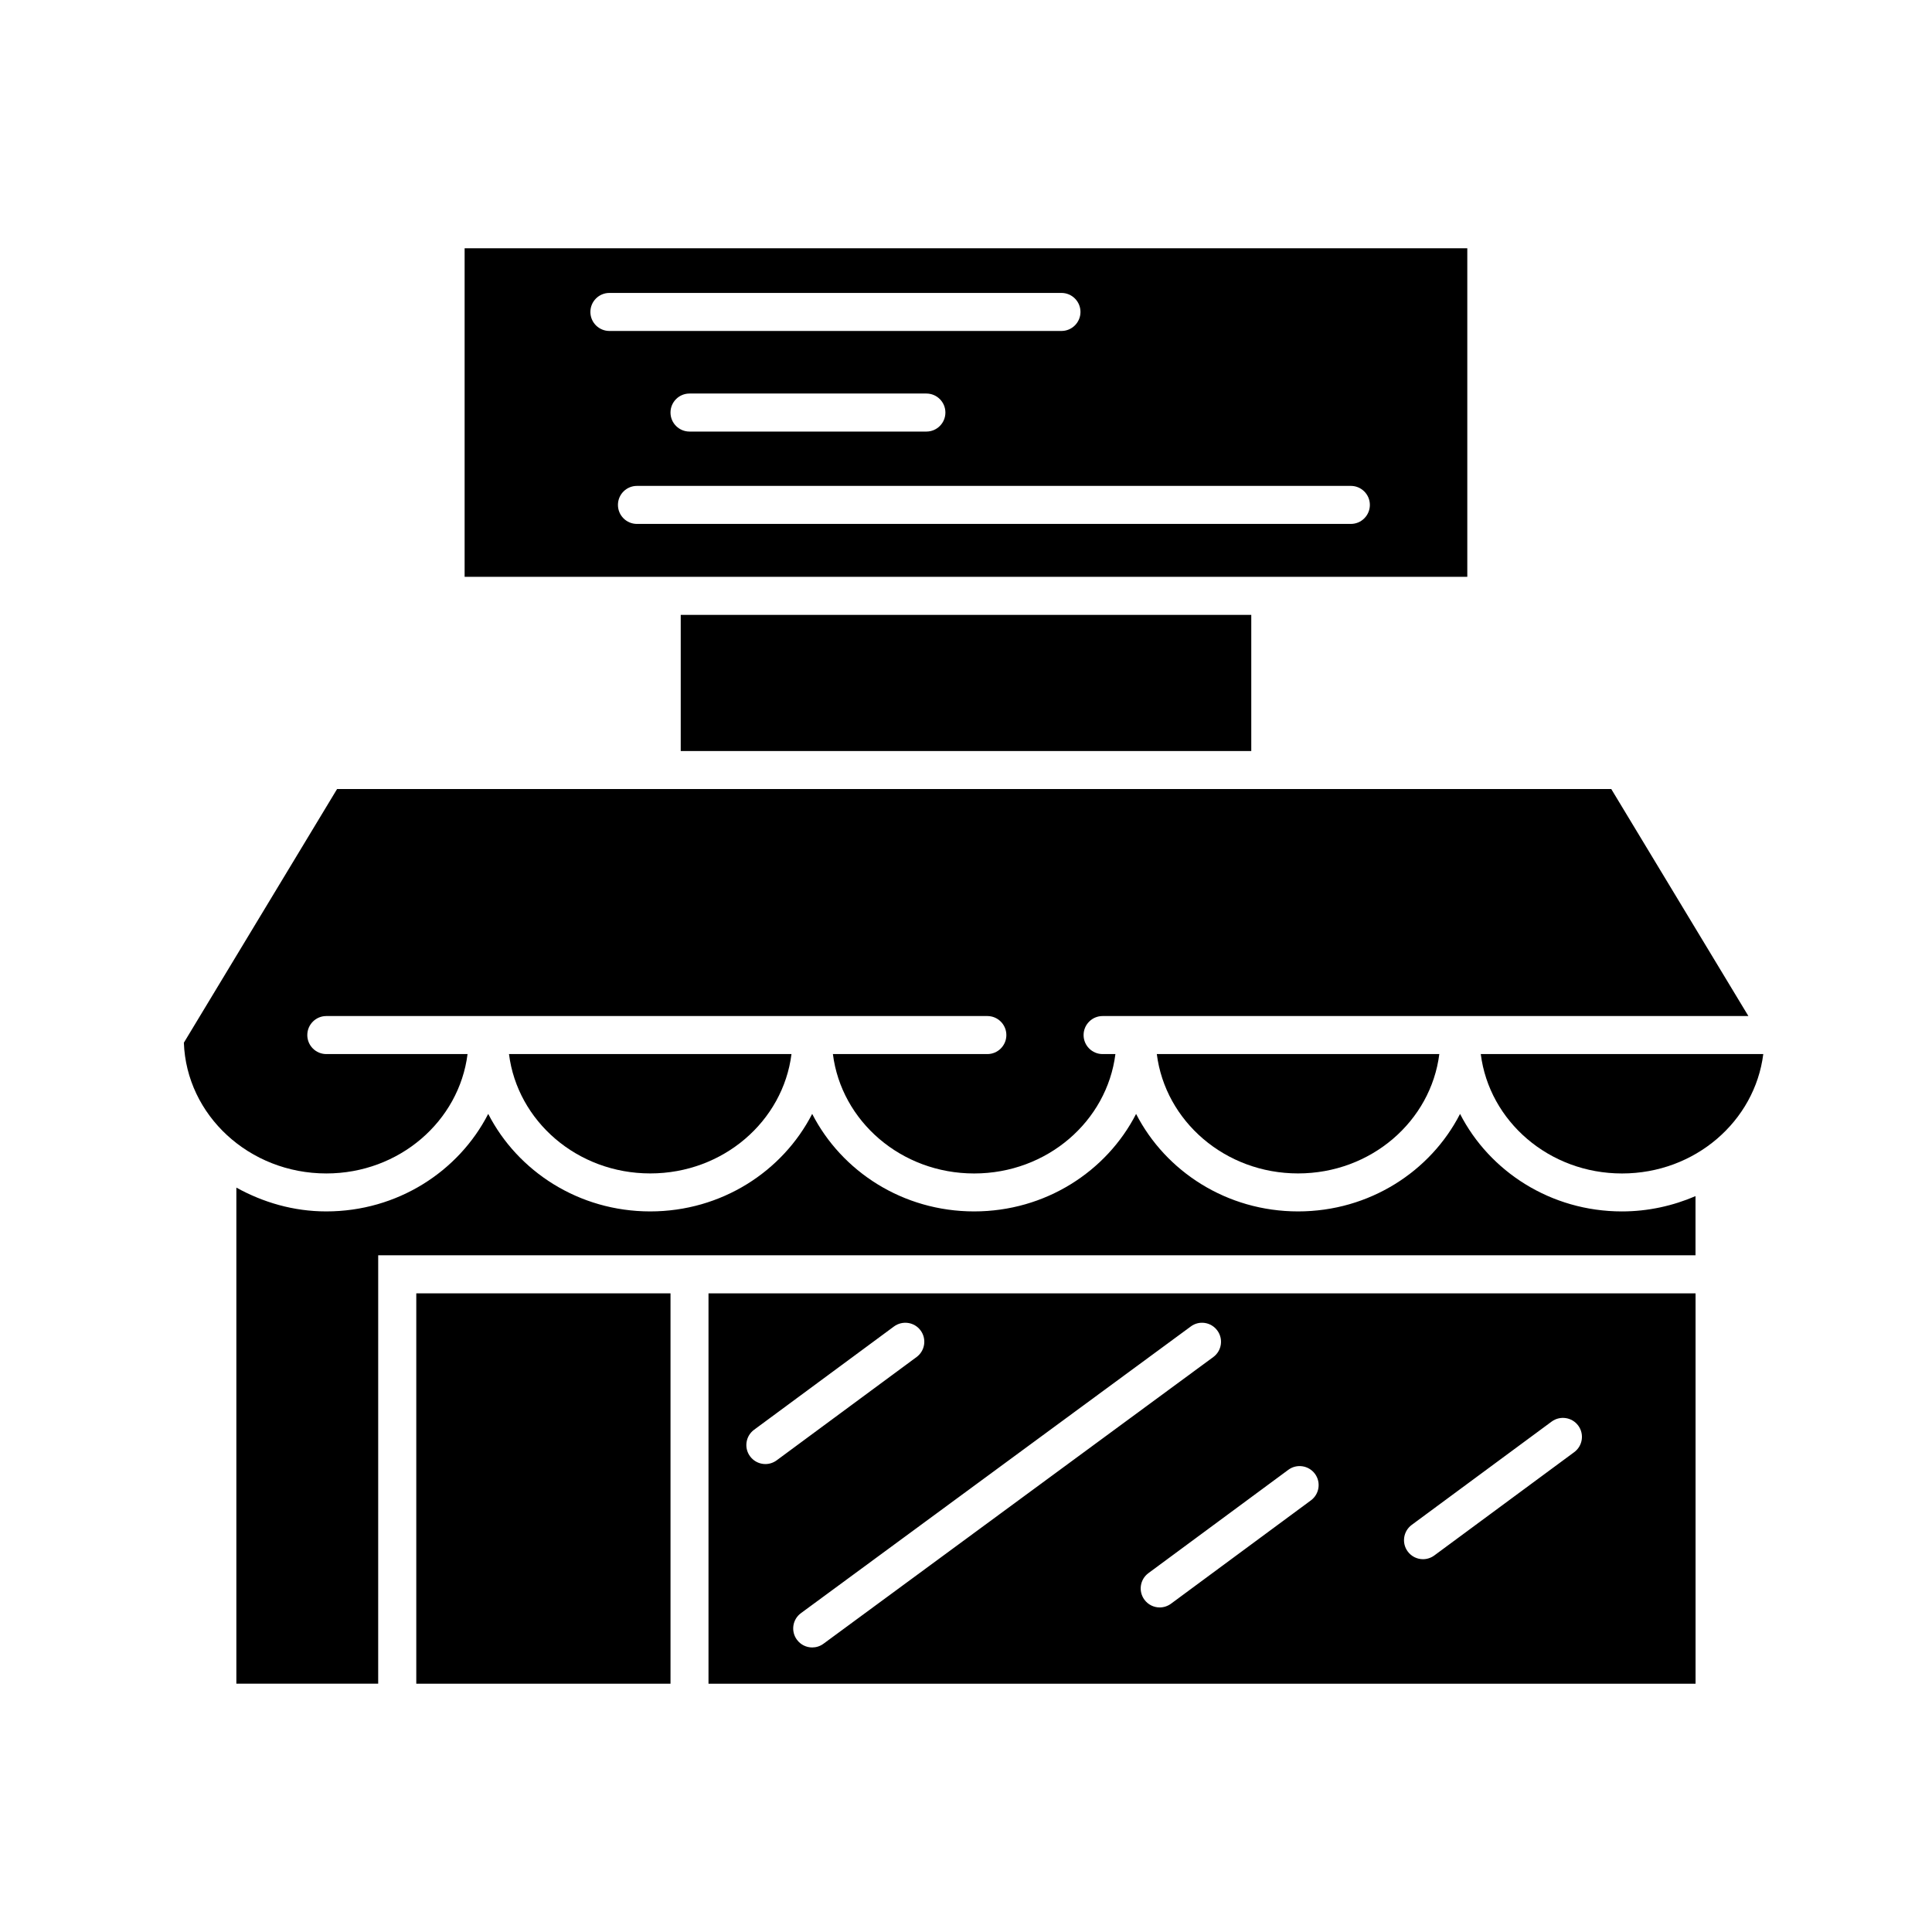
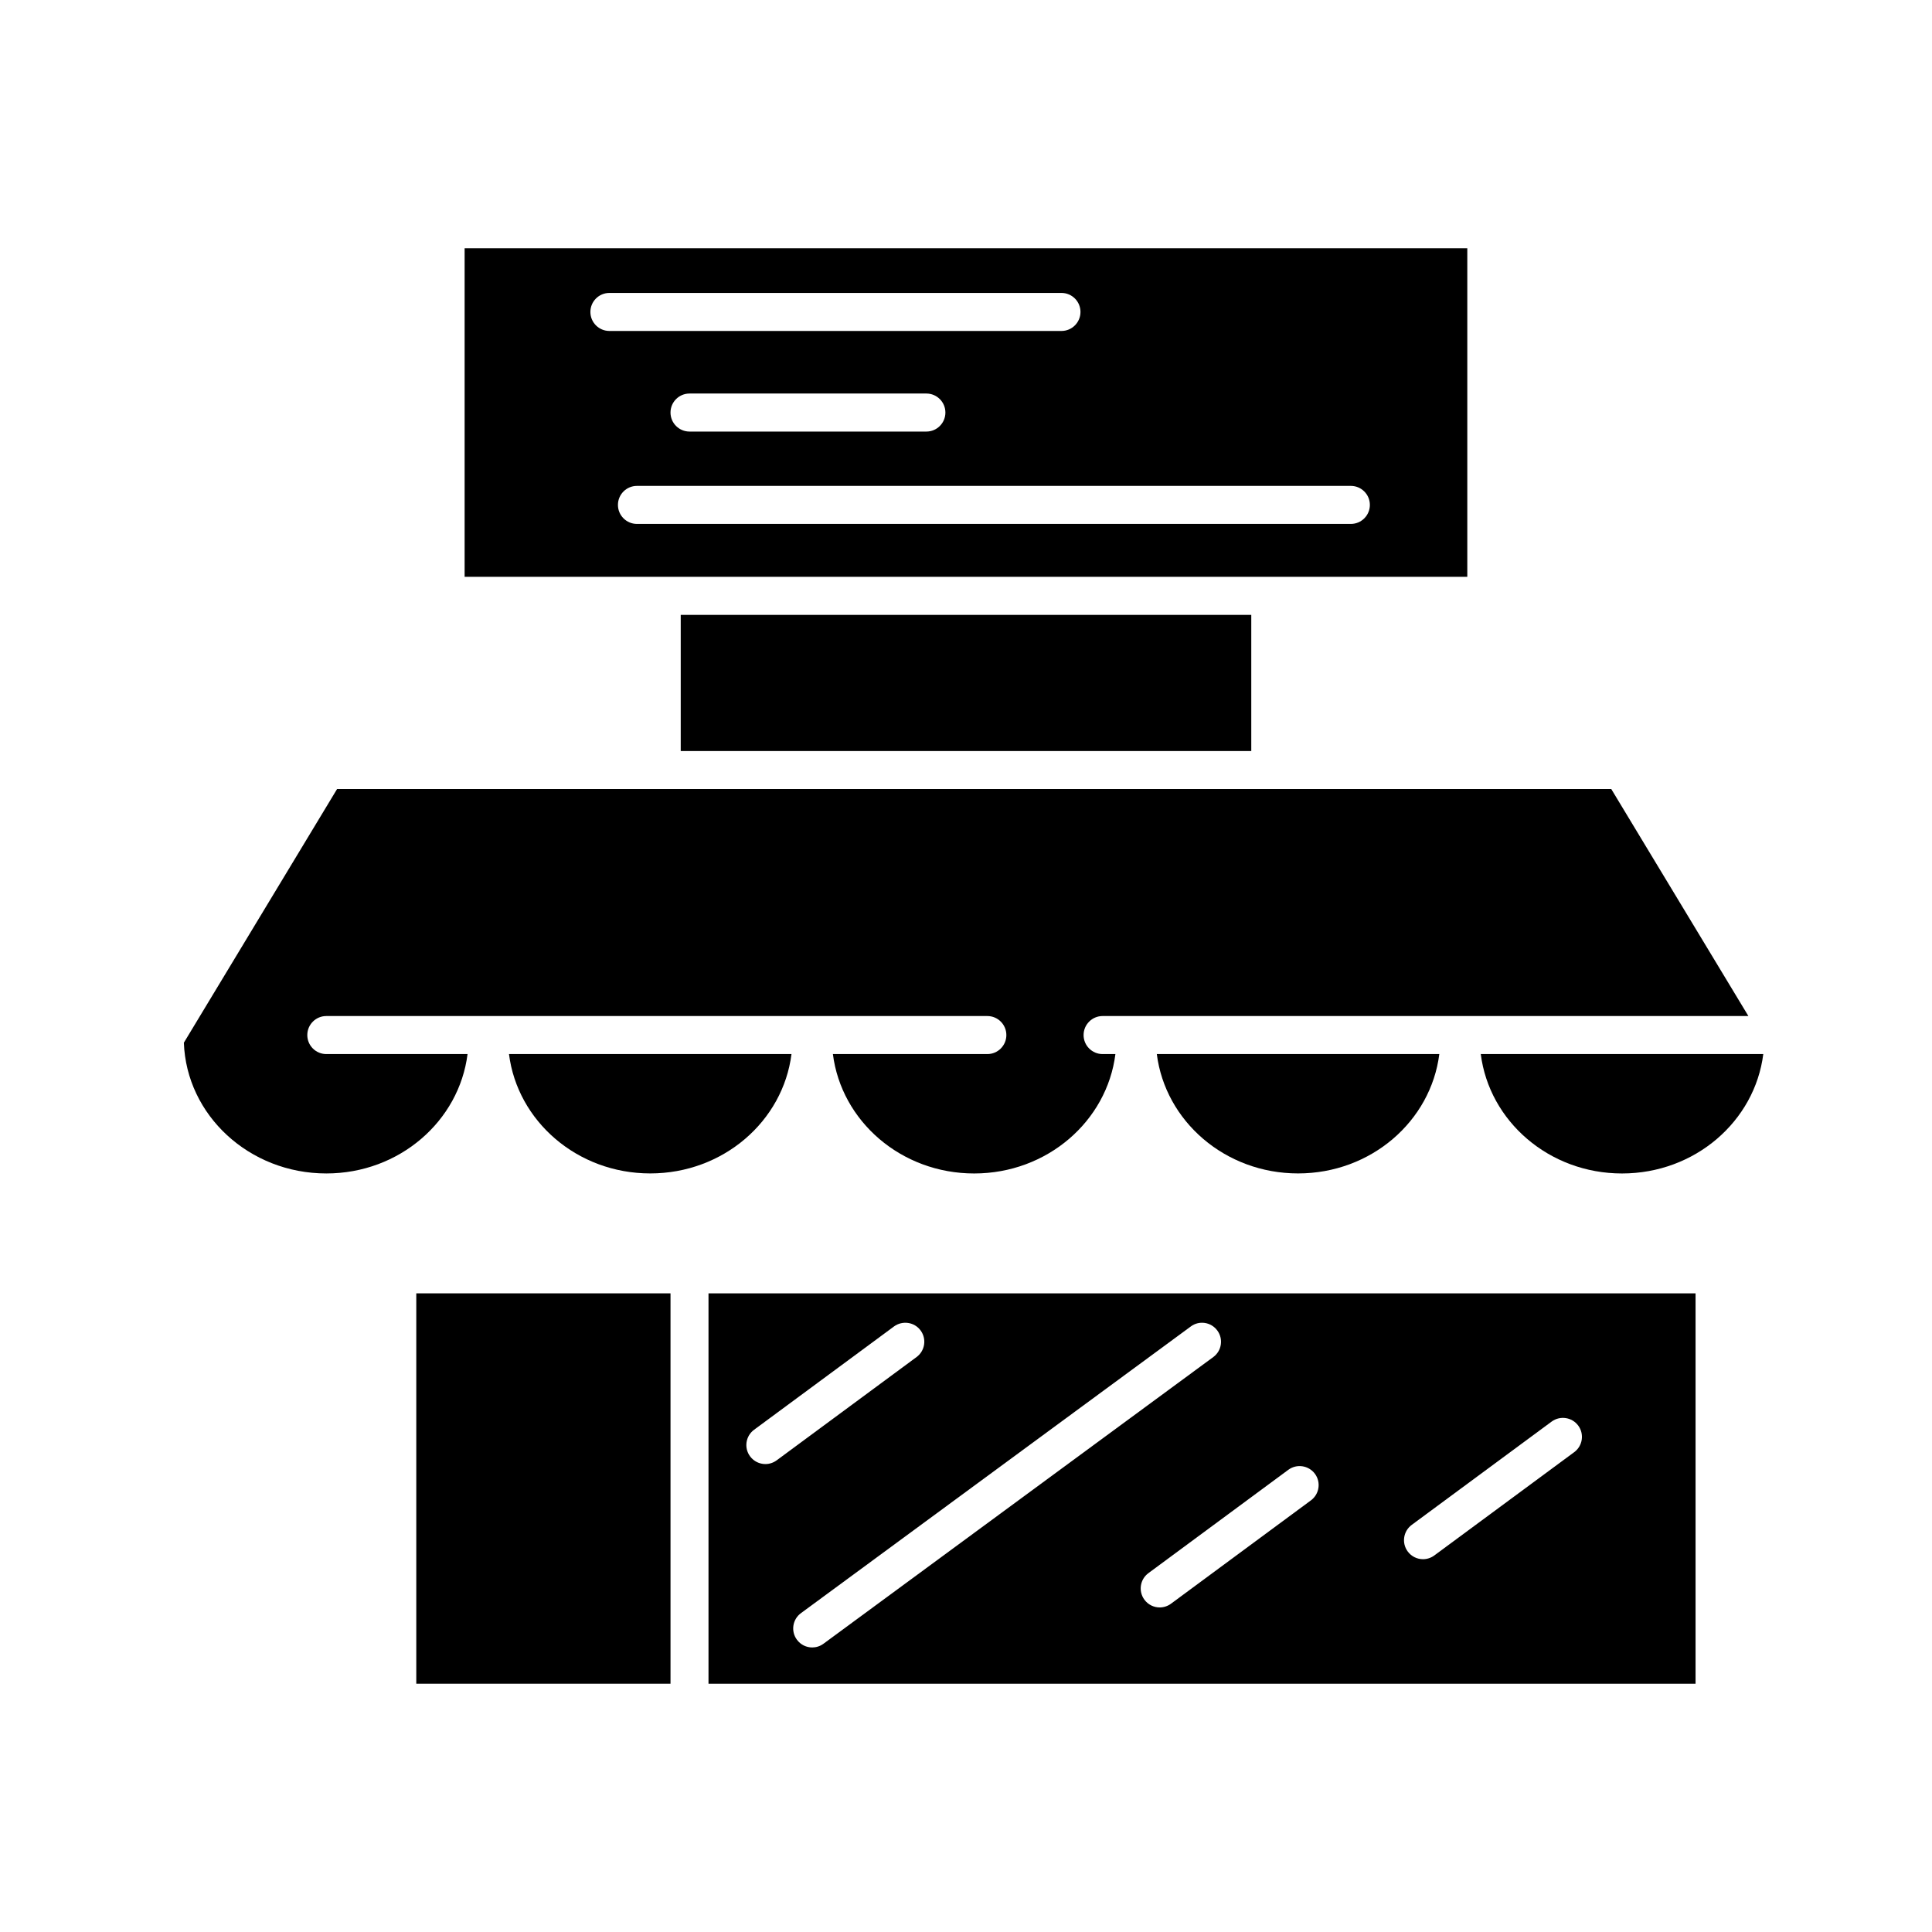
<svg xmlns="http://www.w3.org/2000/svg" fill="#000000" width="800px" height="800px" version="1.1" viewBox="144 144 512 512">
  <g>
    <path d="m254.32 486.75h67.371v103.45h-67.371z" />
    <path d="m316.32 454.97c19.367 0 35.195-13.863 37.434-31.641h-74.867c2.231 17.766 18.07 31.641 37.434 31.641z" />
    <path d="m488 454.97c19.367 0 35.195-13.863 37.434-31.641h-74.867c2.238 17.766 18.066 31.641 37.434 31.641z" />
    <path d="m532.85 209.79h-265.72v87.078h265.72zm-232.39 16.879c0-2.781 2.258-5.039 5.039-5.039h119.8c2.781 0 5.039 2.258 5.039 5.039s-2.258 5.039-5.039 5.039h-119.8c-2.781 0-5.039-2.258-5.039-5.039zm94.082 26.66c0 2.781-2.258 5.039-5.039 5.039h-62.773c-2.781 0-5.039-2.258-5.039-5.039s2.258-5.039 5.039-5.039h62.773c2.781 0.004 5.039 2.258 5.039 5.039zm107.45 29.516h-189.19c-2.781 0-5.039-2.258-5.039-5.039s2.258-5.039 5.039-5.039h189.19c2.781 0 5.039 2.258 5.039 5.039s-2.258 5.039-5.039 5.039z" />
    <path d="m267.91 423.34h-37.434c-2.781 0-5.039-2.258-5.039-5.039s2.258-5.039 5.039-5.039h175.18c2.781 0 5.039 2.258 5.039 5.039s-2.258 5.039-5.039 5.039h-40.93c2.238 17.766 18.066 31.641 37.434 31.641 19.367 0 35.195-13.863 37.434-31.641h-3.394c-2.781 0-5.039-2.258-5.039-5.039s2.258-5.039 5.039-5.039h171.14l-36.336-60.156h-337.68l-40.598 67.219c0.684 19.207 17.301 34.652 37.754 34.652 19.359 0 35.188-13.875 37.426-31.637z" />
    <path d="m324.4 306.95h151.2v36.082h-151.2z" />
    <path d="m331.76 590.21h261.58v-103.45h-261.58zm186.36-42.098 37.082-27.379c2.227-1.633 5.379-1.18 7.043 1.059 1.652 2.238 1.18 5.391-1.059 7.043l-37.082 27.379c-0.898 0.656-1.945 0.988-2.992 0.988-1.543 0-3.062-0.707-4.051-2.047-1.652-2.227-1.176-5.391 1.059-7.043zm-25.652-13.543c1.652 2.238 1.18 5.391-1.059 7.043l-37.082 27.387c-0.898 0.656-1.945 0.988-2.992 0.988-1.543 0-3.062-0.707-4.051-2.047-1.652-2.238-1.18-5.391 1.059-7.043l37.082-27.387c2.215-1.641 5.371-1.18 7.043 1.059zm-25.867-37.969c1.652 2.238 1.168 5.391-1.066 7.031l-103.3 75.973c-0.898 0.664-1.945 0.988-2.984 0.988-1.551 0-3.074-0.707-4.062-2.055-1.652-2.238-1.168-5.391 1.066-7.031l103.31-75.973c2.219-1.664 5.383-1.188 7.035 1.066zm-122.76 26.301 37.082-27.379c2.246-1.633 5.391-1.18 7.043 1.059s1.18 5.391-1.059 7.043l-37.082 27.379c-0.898 0.656-1.945 0.988-2.984 0.988-1.543 0-3.074-0.707-4.062-2.047-1.656-2.227-1.184-5.391 1.062-7.043z" />
-     <path d="m530.93 439.2c-7.809 15.234-24.031 25.836-42.926 25.836-18.895 0-35.105-10.602-42.926-25.836-7.809 15.234-24.031 25.836-42.926 25.836-18.895 0-35.105-10.602-42.914-25.844-7.82 15.234-24.031 25.844-42.926 25.844s-35.105-10.602-42.926-25.844c-7.82 15.234-24.031 25.844-42.926 25.844-8.715 0-16.777-2.41-23.82-6.309v131.46h37.586l0.004-113.52h349.1v-15.68c-5.965 2.559-12.535 4.051-19.496 4.051-18.875 0-35.098-10.609-42.906-25.848z" />
    <path d="m536.42 423.34c2.238 17.766 18.066 31.641 37.434 31.641 19.367 0 35.195-13.863 37.434-31.641z" />
  </g>
</svg>